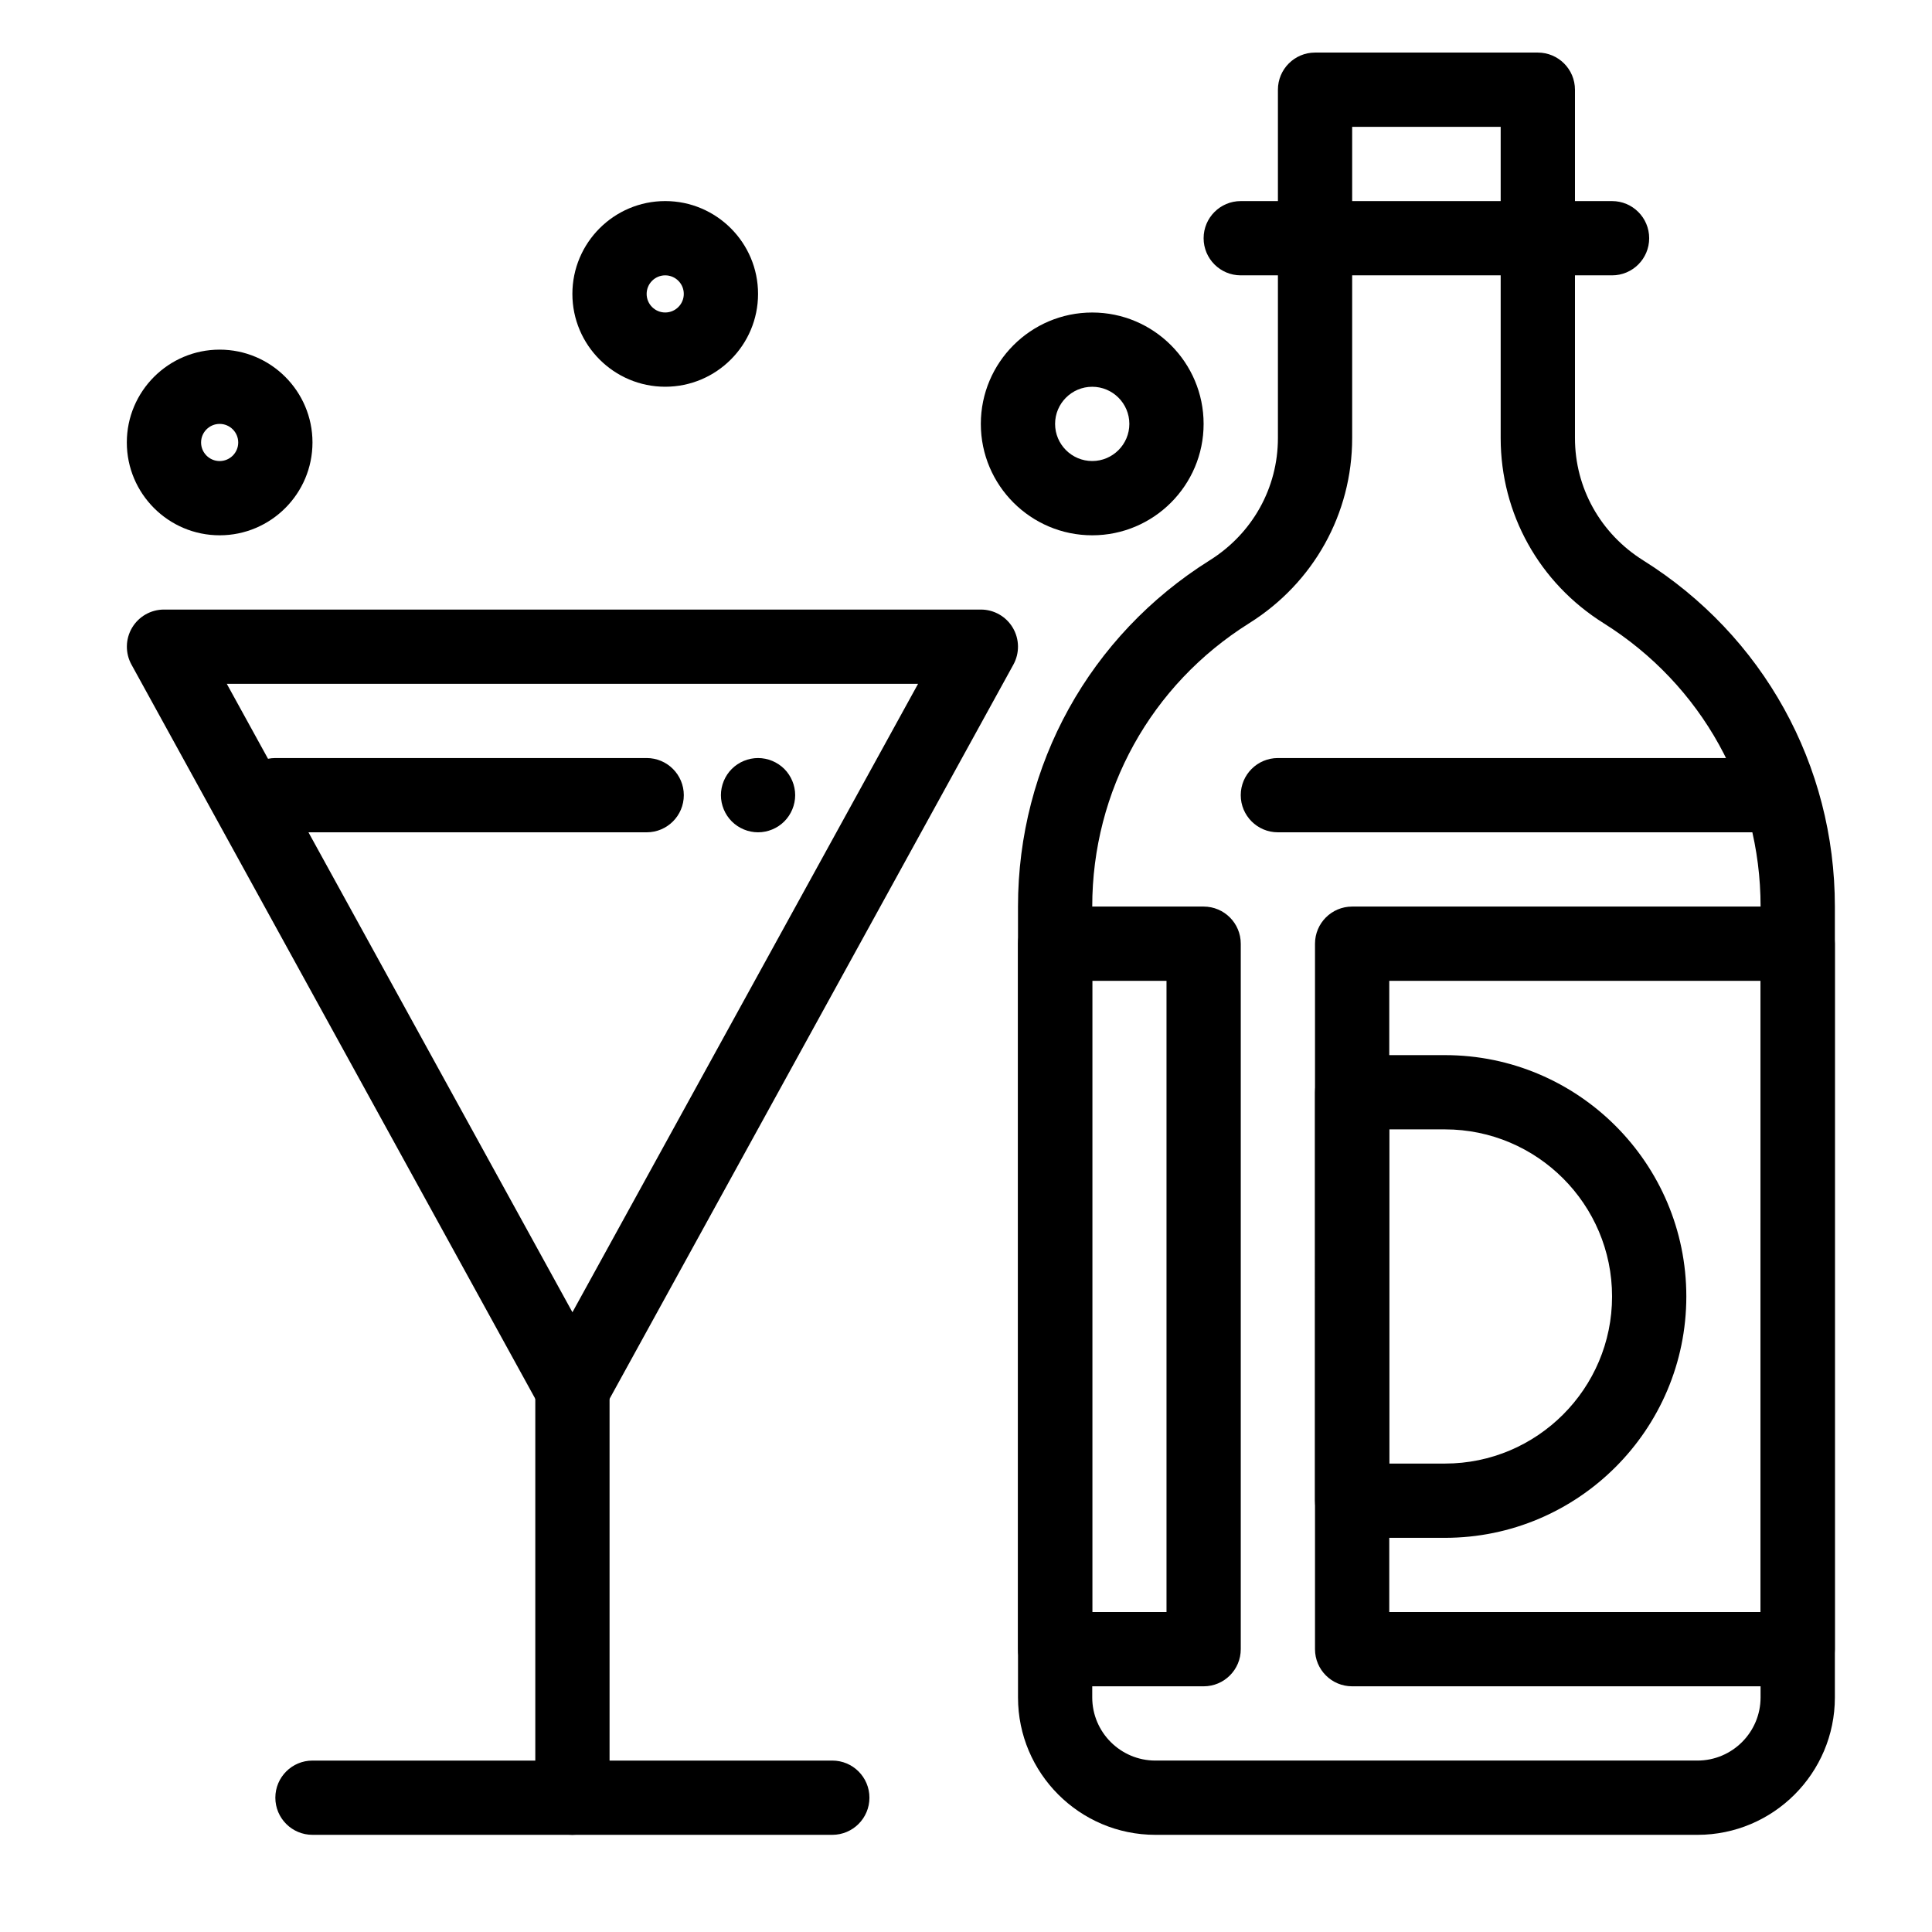
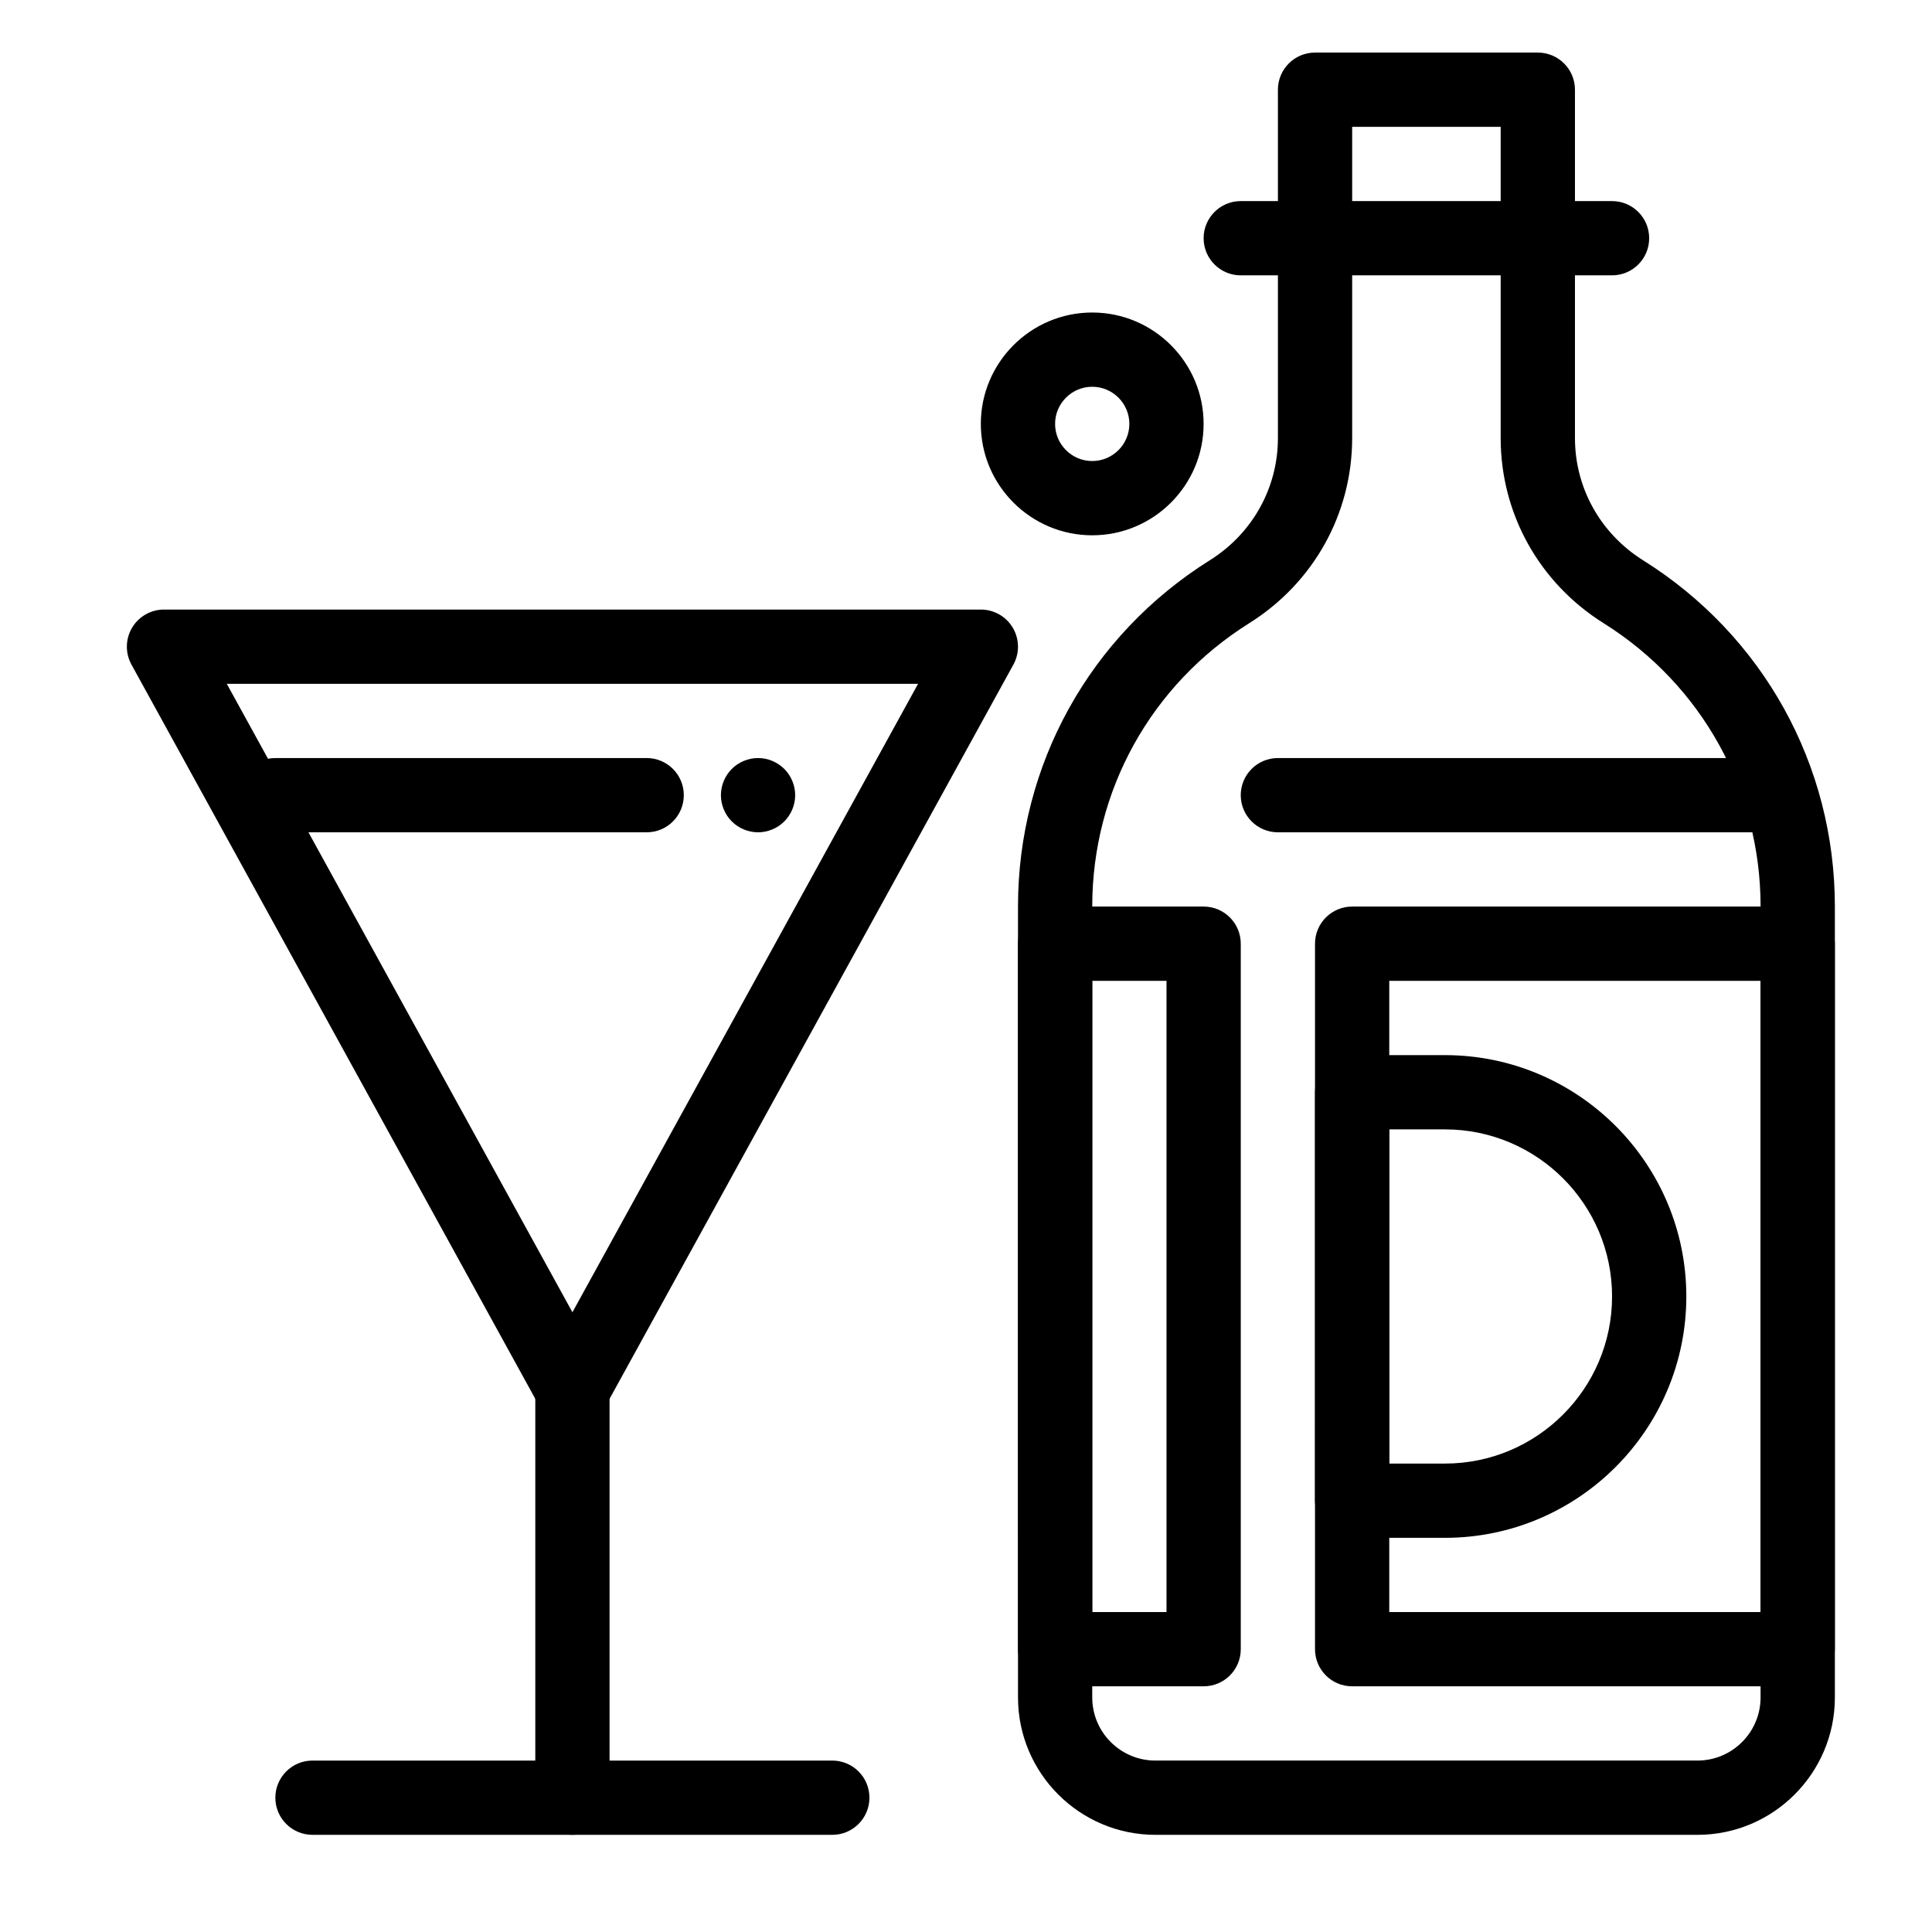
<svg xmlns="http://www.w3.org/2000/svg" fill="#000000" width="800px" height="800px" version="1.1" viewBox="144 144 512 512">
  <g>
    <path d="m593.85 630.25h-143.66c-20.074 0-36.406-16.332-36.406-36.406l-0.004-209.59c0-37.516 19-71.82 50.82-91.77 11.312-7.086 18.062-19.195 18.062-32.387v-92.324c0-5.434 4.406-9.84 9.84-9.84h59.039c5.434 0 9.84 4.406 9.84 9.84v92.324c0 13.195 6.75 25.301 18.059 32.391 31.824 19.945 50.82 54.254 50.82 91.766v209.59c0 20.074-16.332 36.406-36.406 36.406zm-91.512-452.64v82.484c0 20.012-10.199 38.355-27.285 49.062-26.047 16.328-41.598 44.398-41.598 75.094v209.59c0 9.223 7.504 16.727 16.727 16.727h143.66c9.223 0 16.727-7.504 16.727-16.727l0.004-209.59c0-30.695-15.551-58.766-41.594-75.094-17.086-10.707-27.285-29.051-27.285-49.062v-82.484z" />
    <path d="m620.41 590.89h-118.08c-5.434 0-9.84-4.406-9.84-9.84v-186.96c0-5.434 4.406-9.84 9.84-9.84h118.08c5.434 0 9.84 4.406 9.84 9.84v186.96c-0.004 5.434-4.41 9.84-9.844 9.84zm-108.24-19.68h98.398v-167.28h-98.398z" />
    <path d="m462.98 590.89h-39.359c-5.434 0-9.84-4.406-9.84-9.84l-0.004-186.96c0-5.434 4.406-9.84 9.84-9.84h39.359c5.434 0 9.84 4.406 9.84 9.84v186.96c0.004 5.434-4.402 9.84-9.836 9.84zm-29.523-19.68h19.68v-167.28h-19.68z" />
    <path d="m295.7 522.02c-3.59 0-6.891-1.953-8.621-5.098l-108.24-196.8c-1.676-3.047-1.617-6.758 0.152-9.75 1.77-2.996 4.988-4.832 8.469-4.832h216.48c3.477 0 6.699 1.836 8.469 4.832 1.77 2.996 1.828 6.703 0.152 9.75l-108.24 196.8c-1.727 3.144-5.031 5.098-8.617 5.098zm-91.598-196.8 91.598 166.54 91.598-166.54z" />
    <path d="m295.7 630.25c-5.434 0-9.84-4.406-9.84-9.84v-108.24c0-5.434 4.406-9.84 9.84-9.84 5.434 0 9.84 4.406 9.84 9.84v108.24c0 5.43-4.406 9.836-9.84 9.836z" />
    <path d="m364.57 630.25h-137.76c-5.434 0-9.84-4.406-9.84-9.84 0-5.434 4.406-9.84 9.84-9.84h137.76c5.434 0 9.84 4.406 9.84 9.84 0 5.434-4.406 9.84-9.84 9.84z" />
    <path d="m315.38 364.57h-98.402c-5.434 0-9.84-4.406-9.84-9.84s4.406-9.84 9.84-9.84h98.398c5.434 0 9.84 4.406 9.84 9.84 0.004 5.434-4.402 9.84-9.836 9.84z" />
    <path d="m526.93 551.54h-24.602c-5.434 0-9.84-4.406-9.84-9.84l0.004-108.24c0-5.434 4.406-9.84 9.84-9.84h24.602c35.27 0 63.961 28.691 63.961 63.961-0.004 35.27-28.695 63.961-63.965 63.961zm-14.758-19.68h14.762c24.418 0 44.281-19.863 44.281-44.281s-19.863-44.281-44.281-44.281h-14.762z" />
-     <path d="m320.29 246.49c-13.566 0-24.602-11.035-24.602-24.602s11.035-24.602 24.602-24.602c13.566 0 24.602 11.035 24.602 24.602s-11.035 24.602-24.602 24.602zm0-29.52c-2.715 0-4.922 2.207-4.922 4.922 0 2.715 2.207 4.922 4.922 4.922 2.715 0 4.922-2.207 4.922-4.922 0-2.715-2.207-4.922-4.922-4.922z" />
-     <path d="m202.21 285.86c-13.566 0-24.602-11.035-24.602-24.602s11.035-24.602 24.602-24.602 24.602 11.035 24.602 24.602c-0.004 13.566-11.039 24.602-24.602 24.602zm0-29.52c-2.715 0-4.922 2.207-4.922 4.922 0 2.715 2.207 4.922 4.922 4.922s4.922-2.207 4.922-4.922c-0.004-2.715-2.211-4.922-4.922-4.922z" />
    <path d="m433.45 285.86c-16.277 0-29.52-13.242-29.52-29.52 0-16.277 13.242-29.52 29.52-29.52s29.52 13.242 29.52 29.52c0.004 16.277-13.242 29.52-29.52 29.52zm0-39.363c-5.426 0-9.84 4.414-9.84 9.84s4.414 9.84 9.84 9.84 9.84-4.414 9.84-9.84c0-5.422-4.414-9.84-9.84-9.84z" />
    <path d="m610.57 364.57h-127.92c-5.434 0-9.84-4.406-9.84-9.84s4.406-9.84 9.84-9.84h127.92c5.434 0 9.84 4.406 9.84 9.84-0.004 5.434-4.41 9.84-9.844 9.84z" />
    <path d="m571.21 216.97h-98.398c-5.434 0-9.84-4.406-9.84-9.84 0-5.434 4.406-9.84 9.84-9.84h98.398c5.434 0 9.84 4.406 9.84 9.84 0 5.438-4.406 9.84-9.84 9.84z" />
    <path d="m344.89 364.57c-2.59 0-5.125-1.055-6.957-2.883-1.832-1.832-2.883-4.367-2.883-6.957s1.055-5.125 2.883-6.957c1.832-1.832 4.367-2.883 6.957-2.883 2.59 0 5.125 1.055 6.957 2.883 1.832 1.832 2.883 4.367 2.883 6.957s-1.055 5.125-2.883 6.957c-1.832 1.832-4.371 2.883-6.957 2.883z" />
  </g>
</svg>